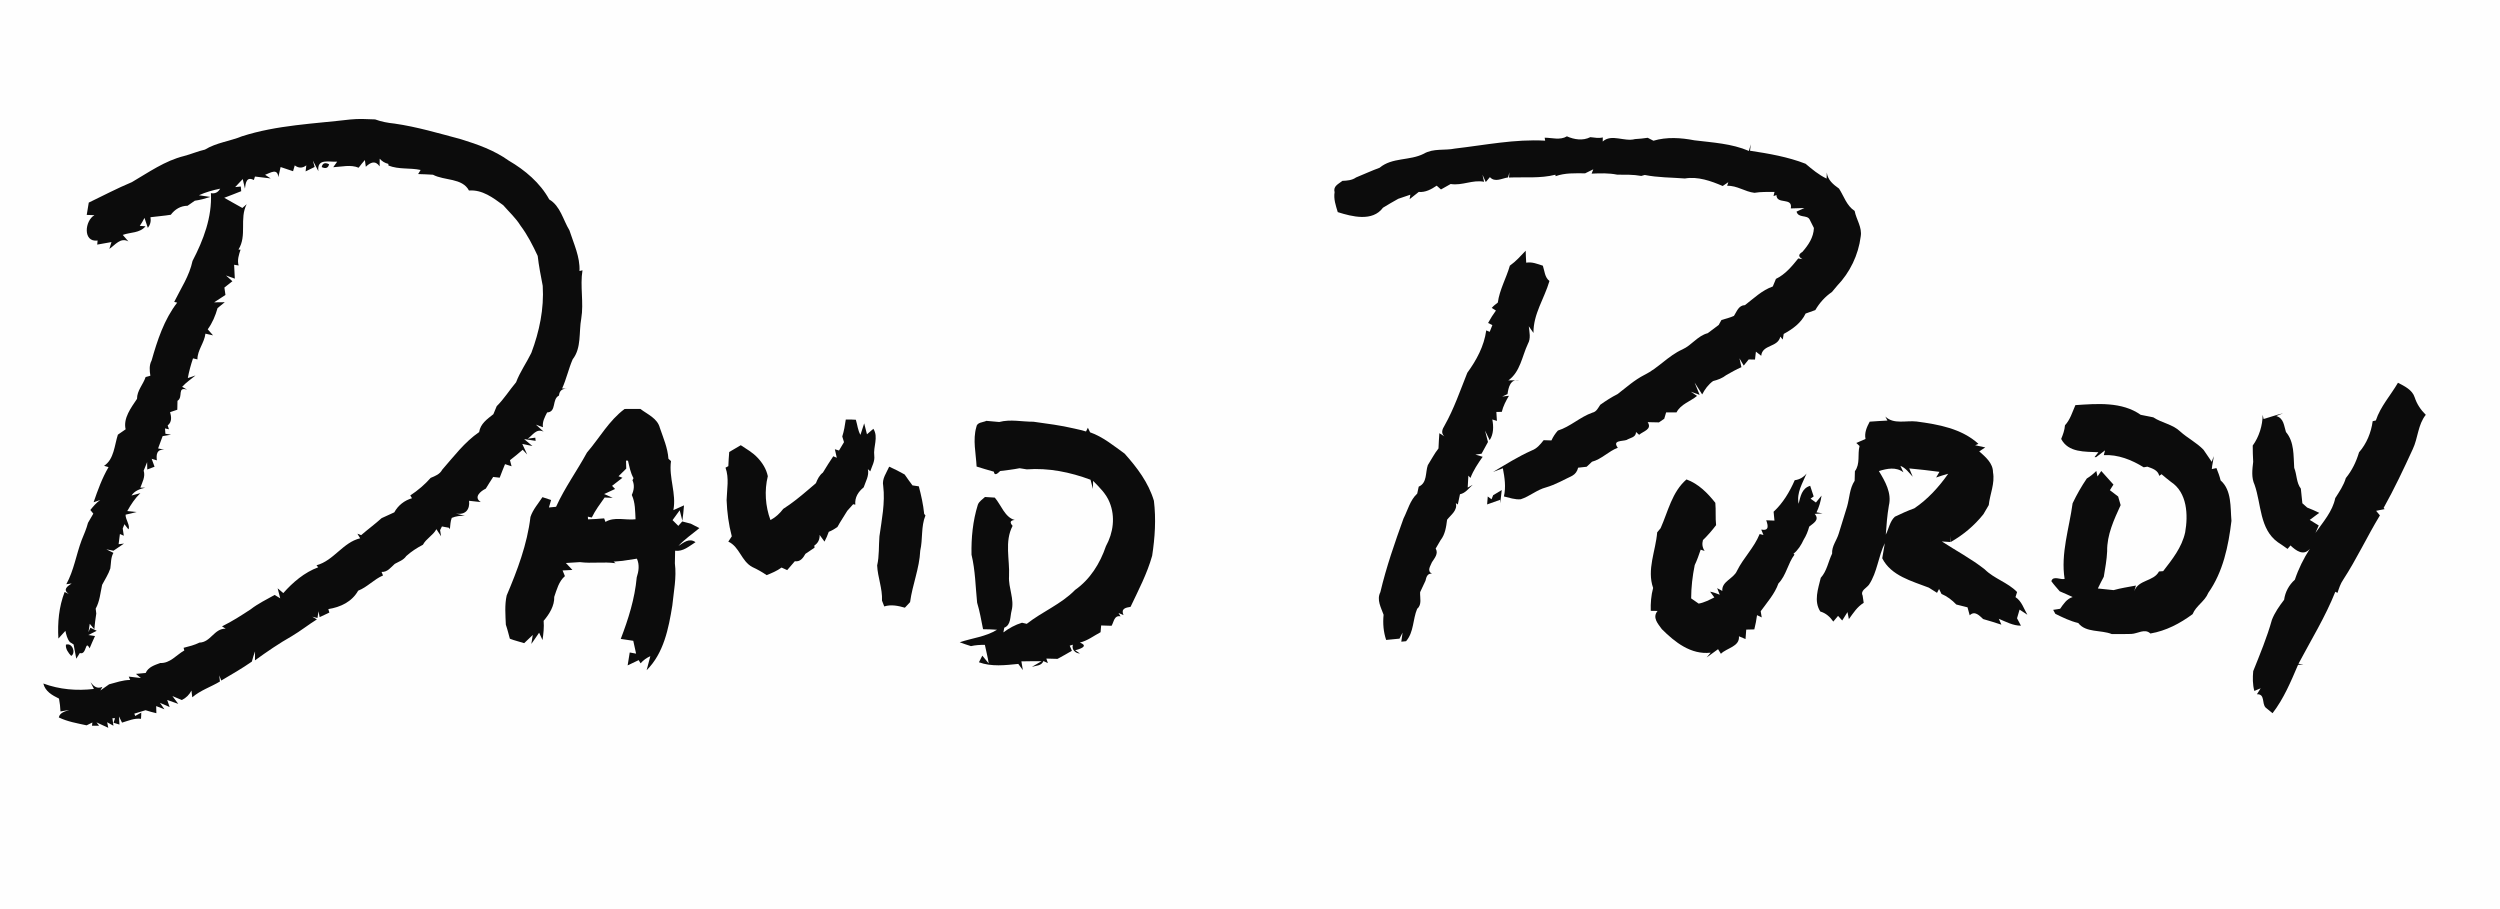
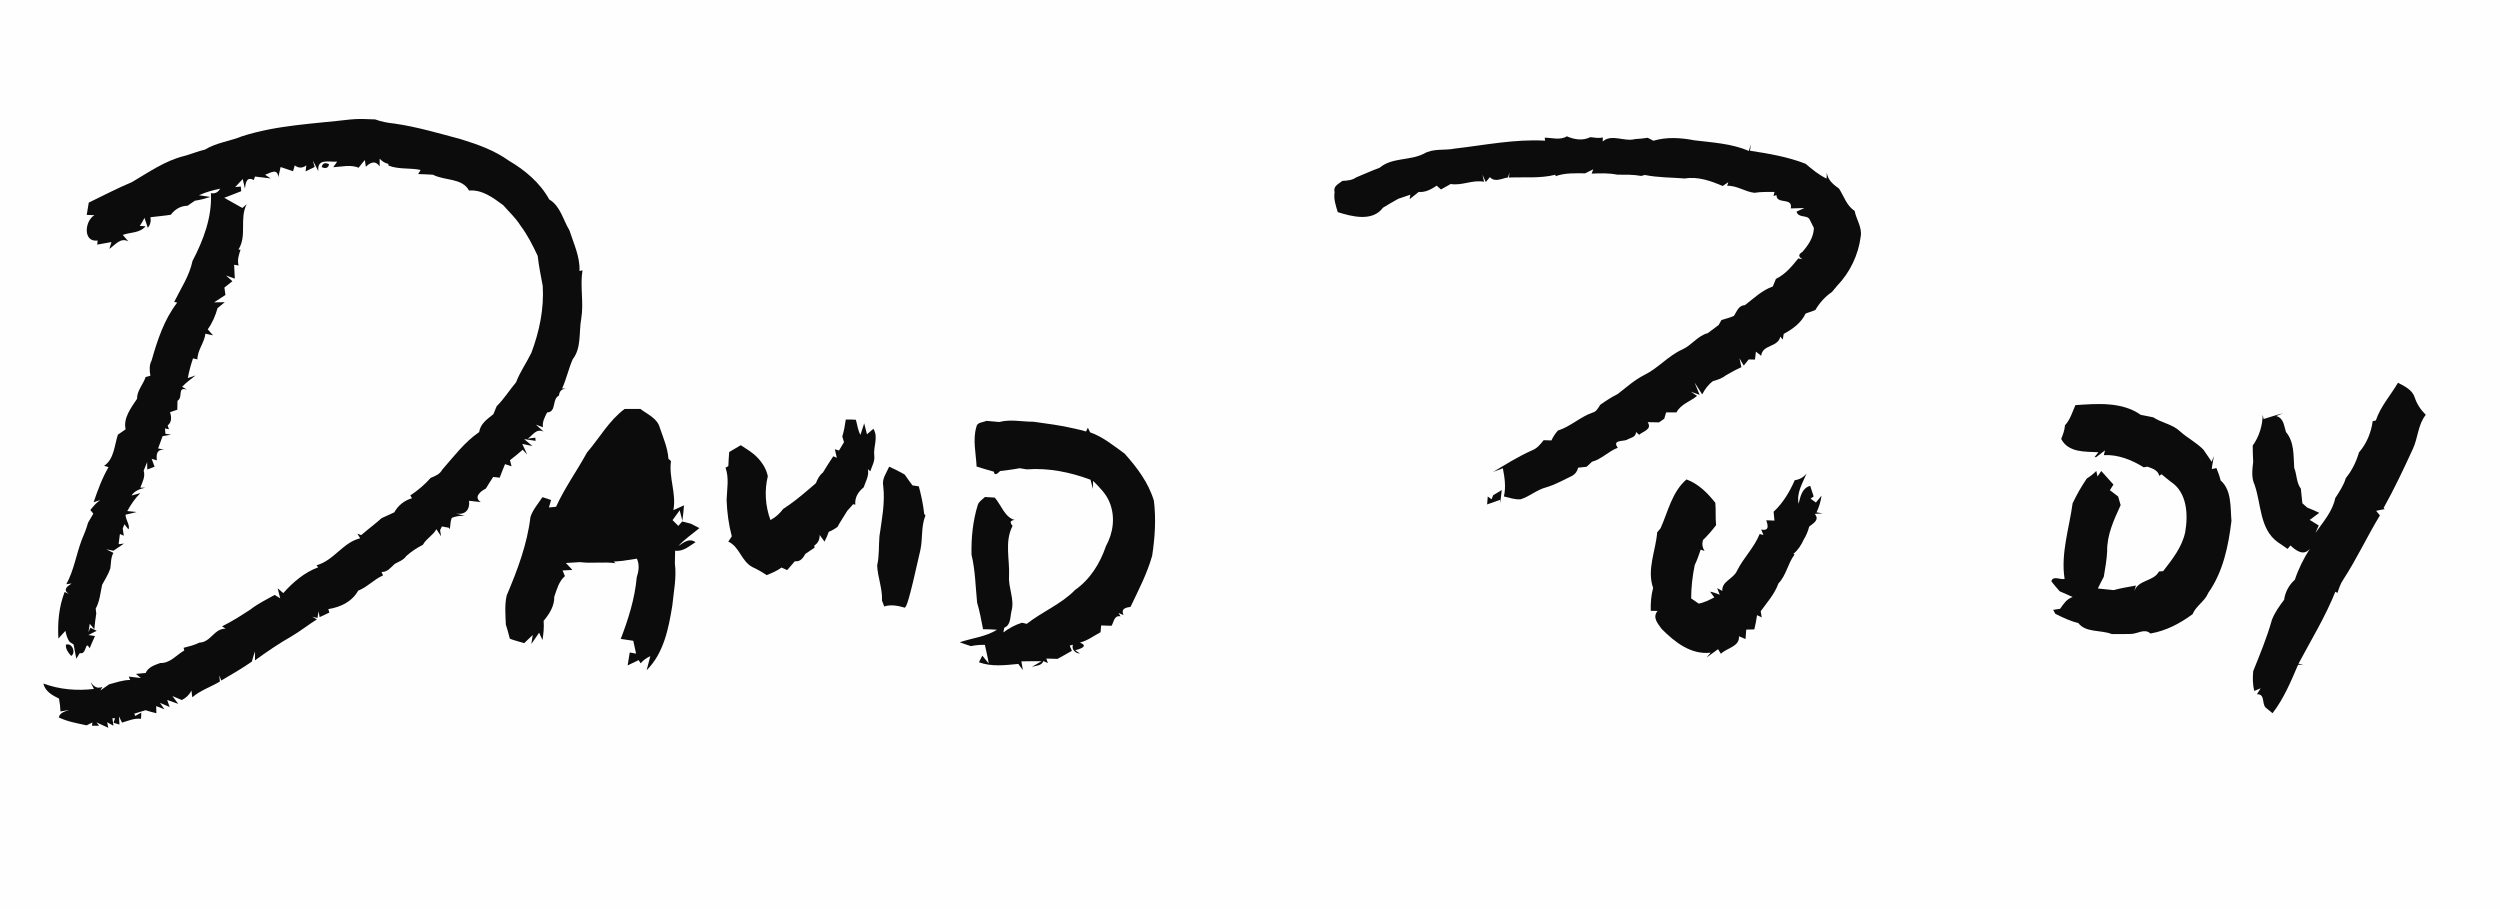
<svg xmlns="http://www.w3.org/2000/svg" viewBox="0 0 825 300" version="1.1">
  <path fill="#fefefe" d=" M 0.00 0.00 L 825.00 0.00 L 825.00 300.00 L 0.00 300.00 L 0.00 0.00 Z" />
  <path fill="#0c0c0c" d=" M 79.83 44.98 C 91.38 41.26 103.62 40.85 115.58 39.43 C 118.31 39.14 121.05 39.30 123.78 39.40 C 125.83 40.16 127.99 40.56 130.17 40.78 C 137.62 41.85 144.87 44.01 152.13 45.95 C 157.65 47.65 163.17 49.62 167.91 53.02 C 173.24 56.13 178.25 60.34 181.25 65.82 C 184.93 67.97 185.81 72.57 187.91 76.00 C 189.31 80.36 191.46 84.80 191.23 89.44 C 191.48 89.38 191.97 89.26 192.22 89.20 C 191.36 94.45 192.70 99.86 191.81 105.16 C 190.98 109.61 191.95 114.79 188.98 118.58 C 187.62 121.71 186.92 125.08 185.50 128.19 C 185.96 128.22 186.87 128.28 187.32 128.31 C 185.58 128.14 184.62 128.88 184.46 130.53 C 182.03 131.75 183.75 135.95 180.55 136.11 C 179.77 137.64 178.91 139.18 179.17 140.98 C 178.59 140.77 177.43 140.35 176.85 140.13 C 177.49 140.71 178.76 141.87 179.40 142.45 C 176.96 141.25 175.76 143.69 174.16 144.76 L 176.64 144.43 C 176.67 144.69 176.73 145.22 176.76 145.48 C 175.81 145.34 173.91 145.04 172.96 144.90 L 175.71 147.19 L 172.35 146.49 C 172.76 147.36 173.56 149.11 173.97 149.98 C 173.60 149.59 172.86 148.81 172.49 148.42 C 171.13 149.62 169.72 150.75 168.29 151.87 C 168.42 152.37 168.68 153.37 168.82 153.87 C 168.28 153.70 167.20 153.35 166.66 153.17 C 166.06 154.65 165.45 156.13 164.90 157.64 C 164.36 157.58 163.29 157.45 162.75 157.39 C 161.93 158.67 161.09 159.94 160.31 161.25 C 158.60 162.07 156.17 164.08 158.66 165.68 C 157.37 165.58 156.08 165.37 154.79 165.26 C 155.11 168.03 153.70 170.06 150.42 169.46 C 151.17 169.66 152.65 170.06 153.40 170.26 C 151.89 170.13 150.45 170.34 149.08 170.90 C 148.61 172.09 148.61 173.37 148.46 174.62 L 148.11 174.15 C 147.54 174.04 146.40 173.83 145.84 173.73 L 145.23 174.94 C 145.32 175.45 145.48 176.46 145.56 176.97 C 145.17 176.39 144.40 175.21 144.01 174.63 C 142.91 176.68 140.66 177.72 139.56 179.77 C 137.59 180.80 135.71 182.01 134.06 183.50 C 133.17 184.84 131.60 185.33 130.27 186.08 C 128.97 187.23 127.88 188.84 125.91 188.74 C 126.03 189.03 126.28 189.61 126.40 189.90 C 123.41 191.16 121.23 193.75 118.19 194.93 C 116.13 198.60 112.36 200.36 108.35 201.00 C 108.44 201.29 108.61 201.86 108.69 202.15 C 107.89 202.53 106.28 203.28 105.48 203.66 C 105.39 203.18 105.21 202.20 105.12 201.72 C 105.03 202.27 104.85 203.38 104.76 203.93 C 104.34 203.83 103.48 203.63 103.06 203.52 L 104.57 204.40 C 101.76 206.15 99.18 208.22 96.33 209.91 C 92.10 212.31 88.08 215.06 84.14 217.92 C 84.15 217.18 84.15 215.68 84.16 214.94 C 83.77 216.05 83.42 217.18 83.11 218.33 C 79.87 220.60 76.42 222.56 73.01 224.58 C 72.85 224.15 72.52 223.30 72.36 222.87 C 72.41 223.38 72.52 224.39 72.57 224.90 C 69.56 226.71 66.14 227.79 63.45 230.11 C 63.38 229.55 63.24 228.43 63.18 227.88 C 62.48 229.26 61.43 230.30 60.01 231.01 C 59.23 230.68 57.67 230.02 56.89 229.70 C 57.38 230.34 58.35 231.64 58.83 232.28 C 57.92 231.96 56.10 231.32 55.18 230.99 L 55.98 233.32 C 54.90 232.88 53.83 232.41 52.77 231.93 L 54.27 234.07 C 53.59 233.80 52.22 233.27 51.54 233.01 C 51.55 233.59 51.58 234.77 51.60 235.36 C 50.39 235.08 49.20 234.75 48.03 234.37 C 46.80 234.76 45.57 235.15 44.33 235.50 L 44.62 236.27 L 46.62 235.15 C 46.60 235.83 46.60 236.52 46.53 237.21 C 44.34 236.93 42.31 237.87 40.27 238.47 C 40.02 237.96 39.51 236.94 39.26 236.42 C 39.30 237.09 39.38 238.43 39.42 239.10 C 38.93 238.95 37.95 238.66 37.47 238.51 L 37.96 237.00 L 37.10 237.00 C 37.18 237.62 37.35 238.87 37.43 239.49 C 36.91 239.20 35.88 238.63 35.36 238.34 C 35.45 238.80 35.64 239.72 35.73 240.18 C 34.42 239.60 33.13 239.00 31.84 238.38 L 32.70 239.48 L 30.35 239.50 L 30.49 238.42 C 29.86 238.75 29.23 239.07 28.58 239.36 C 25.47 238.68 22.29 238.15 19.40 236.75 C 19.81 235.04 21.53 234.80 22.86 234.28 C 22.14 234.41 20.68 234.65 19.96 234.78 C 19.90 233.35 19.73 231.94 19.47 230.54 C 17.22 229.42 14.94 228.20 14.30 225.56 C 19.62 227.54 25.37 228.02 30.99 227.35 C 30.71 226.80 30.16 225.69 29.89 225.13 C 30.86 226.41 31.98 227.47 33.79 226.66 L 33.13 227.86 C 34.09 227.18 35.05 226.50 36.01 225.82 C 38.30 225.22 40.55 224.40 42.95 224.39 L 42.49 223.28 C 43.49 223.40 45.49 223.63 46.49 223.75 L 44.86 222.38 C 45.66 222.30 47.26 222.15 48.07 222.08 C 48.94 220.09 51.03 219.50 52.87 218.79 C 56.15 218.95 58.20 216.11 60.82 214.66 C 60.76 214.44 60.65 214.00 60.59 213.78 C 62.37 213.33 64.16 212.88 65.81 212.06 C 69.54 211.98 70.70 207.34 74.47 207.47 L 73.26 206.69 C 76.58 205.08 79.66 203.09 82.73 201.07 C 85.16 199.18 87.96 197.84 90.63 196.33 L 92.48 197.45 C 92.26 196.62 91.83 194.97 91.62 194.14 C 92.08 194.53 93.02 195.32 93.49 195.72 C 96.64 192.15 100.49 188.87 105.01 187.21 L 104.44 186.54 C 110.13 185.03 113.13 179.00 118.86 177.63 L 117.93 176.12 L 119.17 176.60 C 121.39 174.69 123.75 172.95 125.93 170.99 C 127.33 170.38 128.73 169.74 130.12 169.07 C 131.35 166.79 133.47 165.13 135.96 164.41 C 135.82 164.18 135.53 163.73 135.39 163.50 C 137.87 161.86 140.15 159.94 142.12 157.70 C 143.59 157.09 145.15 156.51 145.94 154.99 C 149.75 150.65 153.30 145.89 158.12 142.59 C 158.52 139.84 160.79 138.28 162.81 136.69 C 163.18 135.80 163.55 134.91 163.92 134.03 C 166.34 131.65 168.12 128.74 170.30 126.16 C 171.60 122.72 173.74 119.74 175.34 116.46 C 177.99 109.42 179.57 101.89 179.10 94.34 C 178.48 91.06 177.81 87.78 177.44 84.45 C 175.82 80.97 174.08 77.54 171.77 74.46 C 170.21 71.93 167.99 69.94 166.06 67.71 C 162.69 65.24 159.19 62.54 154.76 62.87 C 152.55 58.67 146.65 59.66 142.88 57.66 C 141.25 57.57 139.61 57.47 137.98 57.44 L 138.81 56.09 C 135.29 55.32 131.61 55.99 128.20 54.63 L 128.15 54.08 C 127.01 53.81 126.06 53.24 125.30 52.37 C 125.29 53.01 125.28 54.27 125.28 54.90 C 123.85 52.85 122.26 53.55 120.72 55.03 L 120.41 52.81 C 119.69 53.63 118.99 54.47 118.35 55.35 C 115.71 54.23 112.72 55.05 109.97 55.18 C 110.29 54.72 110.95 53.80 111.27 53.35 C 108.63 53.55 104.54 52.11 105.06 56.49 C 104.60 55.61 103.70 53.86 103.25 52.98 C 103.39 53.51 103.69 54.57 103.83 55.10 C 103.09 55.47 101.59 56.19 100.85 56.56 L 101.08 54.57 C 99.83 55.54 98.56 55.55 97.27 54.58 C 97.13 55.06 96.85 56.02 96.71 56.50 C 95.35 56.03 93.97 55.57 92.60 55.12 C 92.41 55.96 92.04 57.62 91.85 58.45 C 91.56 55.41 89.32 57.00 87.48 57.68 C 87.94 57.98 88.86 58.58 89.32 58.88 C 88.03 58.73 85.44 58.41 84.14 58.26 C 84.05 58.55 83.86 59.12 83.77 59.41 C 81.40 58.18 81.05 60.23 80.83 62.24 C 80.65 61.45 80.28 59.88 80.10 59.09 C 79.48 59.76 78.23 61.08 77.61 61.74 C 78.08 61.69 79.01 61.60 79.47 61.55 L 79.60 63.09 C 77.73 63.81 75.88 64.59 74.00 65.27 C 76.00 66.38 77.97 67.54 79.98 68.63 C 80.33 68.32 81.04 67.70 81.40 67.39 C 78.93 72.18 81.61 77.72 78.69 82.35 C 78.86 82.36 79.21 82.39 79.38 82.40 C 78.82 84.09 78.23 85.82 78.75 87.61 L 77.26 87.37 C 77.33 88.89 77.41 90.42 77.49 91.95 C 76.77 91.69 75.31 91.17 74.58 90.91 C 75.11 91.39 76.16 92.33 76.69 92.81 C 75.81 93.50 74.93 94.20 74.05 94.89 C 74.14 95.50 74.31 96.72 74.40 97.33 C 73.47 97.94 71.60 99.16 70.67 99.77 L 74.17 99.73 C 73.38 100.38 72.58 101.03 71.79 101.68 C 71.09 104.17 70.08 106.58 68.55 108.68 C 68.99 109.18 69.87 110.17 70.31 110.67 C 69.68 110.53 68.42 110.25 67.79 110.11 C 67.44 113.13 65.13 115.55 65.15 118.60 C 64.79 118.52 64.05 118.35 63.69 118.26 C 62.98 120.39 62.37 122.55 61.98 124.76 L 64.52 123.90 C 63.03 125.13 61.41 126.21 60.11 127.65 C 60.52 127.89 61.34 128.36 61.74 128.59 C 58.32 127.50 60.58 131.07 58.57 132.27 C 58.55 133.25 58.53 134.23 58.51 135.21 C 57.91 135.41 56.73 135.81 56.13 136.01 C 56.56 137.58 56.79 139.22 55.33 140.40 C 55.43 140.72 55.65 141.35 55.75 141.66 L 54.45 141.38 L 54.58 143.14 C 55.04 143.22 55.97 143.37 56.44 143.45 C 55.75 143.57 54.36 143.80 53.67 143.92 C 53.29 144.94 52.54 146.97 52.17 147.98 C 52.69 148.09 53.72 148.29 54.24 148.39 C 51.78 148.21 51.51 149.89 51.77 151.92 L 50.05 151.41 C 50.29 152.06 50.76 153.37 51.00 154.02 C 50.40 154.24 49.20 154.70 48.60 154.93 L 48.55 152.50 C 48.14 153.43 47.78 154.37 47.41 155.32 C 48.04 157.30 46.97 159.12 46.31 160.93 C 46.71 160.93 47.52 160.93 47.92 160.93 C 46.17 161.35 44.45 161.92 43.40 163.52 C 44.13 163.32 45.59 162.93 46.33 162.73 C 44.55 164.44 43.19 166.50 42.00 168.65 C 42.77 168.73 44.33 168.88 45.11 168.96 C 43.90 169.30 42.67 169.56 41.45 169.84 C 41.32 171.29 43.13 173.65 42.36 174.67 C 42.04 174.24 41.38 173.40 41.06 172.98 L 40.50 174.41 C 40.59 175.00 40.77 176.19 40.86 176.79 L 39.57 176.23 C 39.46 177.07 39.25 178.75 39.14 179.59 C 39.59 179.54 40.48 179.43 40.92 179.38 C 39.75 180.14 38.59 180.93 37.44 181.74 C 36.85 181.63 35.67 181.39 35.08 181.27 C 35.86 181.65 36.65 182.04 37.43 182.44 C 36.51 184.02 36.68 185.87 36.40 187.61 C 35.77 189.52 34.63 191.22 33.70 193.00 C 33.12 195.65 32.92 198.45 31.58 200.85 C 31.64 201.39 31.70 201.93 31.77 202.47 C 31.49 204.19 31.28 205.91 31.13 207.65 C 30.62 207.06 30.11 206.46 29.62 205.85 L 29.19 208.60 C 29.34 208.24 29.66 207.51 29.82 207.15 L 31.92 208.16 C 31.23 208.51 29.85 209.21 29.16 209.56 C 29.71 209.65 30.80 209.81 31.35 209.89 C 30.74 211.23 30.13 212.58 29.57 213.95 C 28.05 210.89 28.67 216.31 26.34 215.50 C 26.04 215.97 25.46 216.90 25.17 217.37 C 24.87 215.80 24.61 214.23 24.29 212.67 C 23.98 212.48 23.37 212.09 23.06 211.89 C 22.18 210.84 21.88 209.49 21.58 208.18 C 21.00 208.82 19.85 210.08 19.27 210.72 C 18.96 205.51 19.44 200.24 21.33 195.35 L 22.67 196.00 C 20.64 194.55 22.19 193.51 23.65 192.54 C 23.21 192.60 22.32 192.73 21.88 192.80 C 24.40 188.21 25.14 183.03 26.96 178.20 C 27.72 176.33 28.54 174.48 29.04 172.53 C 29.61 171.51 30.20 170.50 30.80 169.50 C 30.55 169.20 30.05 168.60 29.81 168.30 C 30.79 167.09 31.79 165.89 33.08 165.00 C 32.54 165.19 31.44 165.56 30.89 165.74 C 32.26 161.77 33.69 157.79 35.82 154.15 C 35.45 154.04 34.71 153.83 34.34 153.72 C 37.65 151.59 37.77 146.90 38.90 143.44 C 39.75 142.84 40.60 142.25 41.46 141.67 C 40.59 138.00 43.28 134.53 45.22 131.61 C 45.19 128.90 47.25 126.88 48.06 124.41 C 48.45 124.30 49.23 124.09 49.62 123.99 C 49.35 122.29 49.18 120.55 50.03 118.97 C 51.92 112.31 54.17 105.41 58.47 99.87 C 58.22 99.81 57.74 99.69 57.49 99.62 C 59.68 95.18 62.50 91.04 63.53 86.12 C 67.14 79.19 70.01 71.68 69.60 63.73 C 70.92 64.00 71.94 63.51 72.66 62.26 C 70.25 62.75 67.88 63.41 65.64 64.43 C 66.58 64.57 68.48 64.85 69.43 64.99 C 67.74 65.53 66.03 65.99 64.28 66.24 C 63.49 66.80 62.70 67.35 61.90 67.90 C 59.62 67.91 57.70 69.07 56.37 70.87 C 54.15 71.23 51.90 71.39 49.66 71.68 C 49.89 72.99 49.60 74.17 48.79 75.21 C 48.51 74.39 47.96 72.73 47.68 71.91 C 47.21 72.81 46.72 73.71 46.13 74.54 L 48.03 74.67 C 46.11 76.99 43.04 76.58 40.51 77.52 C 41.13 78.24 41.75 78.96 42.38 79.68 C 39.79 78.21 37.97 80.89 36.09 82.13 C 36.27 81.57 36.62 80.45 36.79 79.88 C 35.23 80.17 33.66 80.45 32.08 80.72 C 32.12 80.38 32.18 79.71 32.21 79.38 C 27.25 80.02 27.98 72.78 31.17 71.01 C 30.53 70.99 29.26 70.94 28.62 70.92 C 28.83 69.56 29.06 68.21 29.29 66.86 C 34.02 64.57 38.68 62.13 43.53 60.10 C 49.06 56.87 54.44 53.04 60.75 51.48 C 63.07 50.88 65.28 49.90 67.63 49.37 C 71.37 47.08 75.81 46.62 79.83 44.98 Z" />
  <path fill="#0c0c0c" d=" M 509.74 45.44 C 512.17 45.45 514.86 46.35 517.08 44.99 C 519.50 46.07 522.35 46.51 524.81 45.26 C 526.17 45.41 527.55 45.69 528.92 45.35 C 528.92 45.69 528.91 46.36 528.90 46.70 C 531.80 44.06 536.04 46.87 539.54 45.90 C 540.94 45.82 542.35 45.68 543.75 45.47 C 544.37 45.79 544.99 46.12 545.63 46.44 C 549.99 45.14 554.70 45.44 559.13 46.30 C 565.20 47.05 571.44 47.36 577.14 49.81 C 577.29 49.26 577.59 48.16 577.75 47.61 C 577.69 48.14 577.57 49.20 577.51 49.74 C 583.71 50.69 589.96 51.75 595.84 54.04 C 598.00 55.87 600.19 57.70 602.78 58.94 C 602.79 58.44 602.82 57.43 602.84 56.93 C 603.15 59.42 604.97 60.88 606.88 62.24 C 608.51 64.76 609.37 67.87 612.03 69.60 C 612.58 72.47 614.57 75.02 614.03 78.07 C 613.27 84.13 610.49 89.91 606.26 94.30 C 605.67 94.98 605.09 95.67 604.54 96.36 C 602.26 97.91 600.43 99.96 599.05 102.33 C 597.97 102.69 596.91 103.07 595.85 103.47 C 594.40 106.57 591.54 108.61 588.62 110.20 C 588.54 110.66 588.39 111.59 588.31 112.05 C 588.11 111.81 587.70 111.33 587.50 111.09 C 586.71 114.72 581.57 113.61 581.20 117.41 C 580.76 117.07 579.89 116.38 579.45 116.04 C 579.38 116.70 579.22 118.01 579.15 118.66 C 578.63 118.65 577.59 118.63 577.07 118.62 C 576.66 119.13 575.84 120.13 575.43 120.64 C 575.08 120.04 574.37 118.85 574.02 118.25 C 574.18 118.98 574.51 120.43 574.67 121.16 C 572.95 121.93 571.30 122.84 569.67 123.78 C 568.40 124.79 566.87 125.36 565.31 125.75 C 563.74 126.89 562.60 128.45 561.72 130.16 L 559.22 126.24 L 560.88 130.31 C 560.15 130.05 558.68 129.52 557.95 129.26 C 558.47 129.60 559.51 130.30 560.03 130.65 C 557.80 132.50 554.64 133.36 553.25 136.09 C 552.10 136.11 550.96 136.12 549.82 136.10 C 549.67 136.62 549.36 137.67 549.20 138.19 C 548.77 138.49 547.89 139.09 547.45 139.39 C 546.52 139.37 544.67 139.33 543.74 139.31 C 545.29 141.72 542.25 142.30 540.91 143.48 C 540.65 143.25 540.14 142.79 539.88 142.56 C 539.92 144.37 537.91 144.46 536.77 145.19 C 535.25 145.68 532.00 145.25 533.88 147.76 C 530.81 148.90 528.55 151.53 525.36 152.37 C 524.76 152.92 524.17 153.47 523.59 154.03 C 522.88 154.11 521.48 154.26 520.78 154.34 C 520.51 155.53 519.86 156.42 518.83 157.01 C 515.99 158.36 513.25 159.95 510.22 160.83 C 507.18 161.61 504.81 163.81 501.86 164.75 C 499.96 164.95 498.11 164.24 496.29 163.83 C 497.01 160.73 496.54 157.60 495.94 154.53 C 494.86 154.94 493.78 155.35 492.71 155.75 C 496.90 153.24 501.04 150.63 505.52 148.64 C 507.20 148.02 508.34 146.63 509.40 145.26 C 510.05 145.28 511.34 145.32 511.98 145.34 C 512.51 144.15 513.23 143.06 514.10 142.09 C 518.23 140.79 521.42 137.60 525.50 136.17 C 526.83 135.89 527.38 134.63 528.07 133.59 C 529.89 132.29 531.77 131.07 533.78 130.06 C 536.65 127.85 539.37 125.40 542.62 123.74 C 547.20 121.50 550.54 117.39 555.21 115.30 C 558.28 113.93 560.20 110.82 563.55 109.95 C 564.74 109.03 565.94 108.12 567.17 107.24 C 567.40 106.83 567.85 106.01 568.08 105.60 C 569.46 105.19 570.87 104.84 572.20 104.25 C 573.17 102.77 573.72 100.76 575.84 100.69 C 578.75 98.46 581.50 95.76 585.02 94.54 C 585.36 93.70 585.71 92.86 586.06 92.03 C 589.13 90.56 591.34 87.87 593.43 85.28 C 593.78 85.34 594.47 85.46 594.81 85.52 C 593.40 84.74 593.40 83.95 594.79 83.13 C 596.77 80.85 598.47 78.37 598.59 75.24 C 598.24 74.54 597.54 73.14 597.18 72.44 C 596.37 70.79 593.44 72.07 592.86 69.83 C 593.71 69.42 594.58 69.03 595.45 68.64 C 593.94 68.66 592.47 68.77 590.97 68.78 C 591.69 64.93 586.27 67.65 586.23 64.37 L 585.26 64.70 L 585.59 63.33 C 583.38 63.36 581.15 63.26 578.97 63.63 C 575.83 63.29 573.19 61.17 569.96 61.32 C 570.06 61.02 570.25 60.42 570.34 60.12 C 569.88 60.43 568.95 61.06 568.49 61.38 C 564.62 59.71 560.25 58.17 556.02 58.90 C 551.60 58.55 547.13 58.62 542.77 57.74 C 542.48 57.82 541.91 57.98 541.62 58.06 C 539.00 57.57 536.34 57.66 533.69 57.64 C 530.90 57.08 528.05 57.17 525.23 57.30 L 525.79 55.87 C 525.12 56.20 523.77 56.87 523.09 57.20 C 519.82 57.18 516.47 57.01 513.35 58.14 C 513.33 58.02 513.31 57.78 513.29 57.66 C 508.26 58.94 503.08 58.37 497.96 58.59 L 498.12 56.87 C 498.00 57.29 497.77 58.13 497.65 58.55 C 495.65 58.84 493.34 60.31 491.67 58.45 C 491.33 58.86 490.65 59.66 490.31 60.07 C 490.03 59.46 489.49 58.26 489.22 57.66 C 489.35 58.24 489.61 59.41 489.74 59.99 C 486.00 59.23 482.48 61.35 478.72 60.72 C 477.64 61.31 476.58 61.92 475.52 62.52 C 475.16 62.21 474.46 61.58 474.11 61.27 C 472.33 62.47 470.40 63.54 468.18 63.34 C 467.16 64.12 466.17 64.91 465.18 65.72 L 465.41 64.25 C 464.08 64.71 462.75 65.16 461.43 65.60 C 459.74 66.57 458.03 67.50 456.39 68.54 C 452.93 73.23 446.19 71.50 441.46 70.00 C 440.81 67.86 440.04 65.66 440.42 63.38 C 439.87 61.41 441.76 60.68 443.01 59.68 C 444.57 59.62 446.18 59.50 447.50 58.56 C 450.09 57.51 452.63 56.32 455.27 55.36 C 459.41 51.88 465.19 53.10 469.85 50.73 C 473.01 48.87 476.74 49.74 480.18 49.02 C 490.07 47.88 499.89 45.85 509.90 46.42 C 509.86 46.17 509.78 45.69 509.74 45.44 Z" />
  <path fill="#0c0c0c" d=" M 106.17 55.14 C 106.42 53.84 107.23 53.53 108.60 54.20 C 108.31 55.45 107.50 55.76 106.17 55.14 Z" />
  <path fill="#0c0c0c" d=" M 51.04 72.35 C 51.37 72.70 51.37 72.70 51.04 72.35 Z" />
-   <path fill="#0c0c0c" d=" M 498.25 87.67 C 500.22 86.28 501.83 84.47 503.48 82.73 C 503.52 84.05 503.55 85.37 503.65 86.69 C 505.56 86.34 507.35 87.10 509.14 87.68 C 509.72 89.41 509.74 91.51 511.32 92.73 C 509.65 98.50 505.95 103.64 506.05 109.87 L 504.50 107.67 C 504.70 109.59 505.23 111.65 504.22 113.44 C 502.26 117.57 501.72 122.69 497.75 125.53 C 498.64 125.52 500.40 125.49 501.28 125.48 C 498.39 125.02 497.78 127.89 497.48 130.05 C 497.04 130.25 496.16 130.66 495.72 130.86 L 497.95 130.61 C 496.95 132.28 496.05 134.01 495.59 135.91 C 495.14 135.92 494.24 135.94 493.80 135.95 C 493.84 136.69 493.94 138.16 493.98 138.90 L 492.46 138.42 C 492.90 140.71 492.93 143.20 491.59 145.26 C 491.21 144.46 490.44 142.88 490.06 142.09 C 490.37 143.35 490.70 144.60 491.03 145.86 C 490.35 147.16 489.62 148.44 488.91 149.73 C 488.40 149.80 487.39 149.95 486.88 150.02 C 487.48 150.20 488.68 150.56 489.28 150.74 C 487.73 152.93 486.22 155.19 485.25 157.72 L 484.56 156.96 C 484.50 157.95 484.39 159.92 484.34 160.91 L 485.99 159.98 C 484.67 161.14 483.62 162.74 481.79 163.10 C 481.53 164.22 481.30 165.35 481.08 166.49 L 480.42 166.03 C 481.07 168.40 478.80 169.90 477.54 171.51 C 477.24 173.86 476.92 176.32 475.40 178.24 C 474.86 179.17 474.31 180.10 473.77 181.03 C 474.78 182.69 473.39 184.19 472.53 185.55 C 472.02 186.87 470.80 188.36 472.54 189.32 C 471.05 189.15 470.69 190.41 470.41 191.64 C 469.80 192.89 469.25 194.16 468.64 195.41 C 468.54 197.26 469.32 199.52 467.67 200.89 C 466.18 204.40 466.62 208.57 464.00 211.60 L 462.43 211.76 C 462.53 211.01 462.75 209.51 462.85 208.76 C 462.60 209.26 462.09 210.25 461.84 210.75 C 460.37 210.88 458.89 211.05 457.43 211.18 C 456.53 208.51 456.30 205.67 456.59 202.88 C 455.75 200.50 454.22 197.94 455.52 195.41 C 457.47 187.14 460.28 179.09 463.16 171.10 C 464.57 168.32 465.31 165.07 467.68 162.89 C 467.81 162.31 468.06 161.17 468.18 160.59 C 471.03 159.35 470.33 155.94 471.18 153.50 C 472.36 151.66 473.33 149.70 474.70 147.98 C 474.78 146.30 474.86 144.63 474.99 142.96 C 475.40 143.22 476.22 143.74 476.63 143.99 C 475.42 142.90 475.97 141.61 476.71 140.42 C 479.82 134.90 481.87 128.87 484.21 123.02 C 487.24 118.85 489.76 114.22 490.46 109.03 C 490.75 109.15 491.31 109.39 491.60 109.51 L 492.48 107.29 C 492.13 107.11 491.42 106.76 491.07 106.58 C 491.83 105.16 492.70 103.79 493.66 102.48 C 493.31 102.27 492.62 101.84 492.27 101.62 C 492.85 100.94 493.56 100.38 494.28 99.85 C 494.86 95.57 497.08 91.78 498.25 87.67 Z" />
  <path fill="#0c0c0c" d=" M 791.33 126.31 C 793.48 127.43 796.06 128.64 796.85 131.14 C 797.57 133.35 798.85 135.27 800.51 136.89 C 797.88 140.16 797.96 144.55 796.21 148.22 C 793.20 154.79 790.11 161.32 786.59 167.63 L 786.95 168.00 C 786.24 168.14 784.83 168.43 784.12 168.57 C 784.53 169.06 784.95 169.57 785.37 170.08 C 781.15 177.04 777.72 184.45 773.27 191.28 C 772.36 192.60 771.86 194.14 771.37 195.65 L 770.66 195.28 C 767.36 203.56 762.67 211.17 758.50 219.03 L 760.11 219.35 C 759.67 219.36 758.80 219.37 758.36 219.38 C 755.98 224.93 753.66 230.54 749.94 235.36 C 749.37 234.89 748.23 233.96 747.66 233.50 C 746.33 232.16 747.56 228.96 744.78 229.11 C 745.09 228.62 745.72 227.63 746.03 227.13 C 745.50 227.35 744.46 227.79 743.93 228.01 C 743.35 225.87 743.37 223.67 743.56 221.48 C 745.79 215.90 748.12 210.33 749.74 204.52 C 750.69 202.11 752.19 199.98 753.76 197.93 C 754.11 195.35 755.36 193.04 757.30 191.31 C 758.50 187.71 760.20 184.28 762.26 181.09 C 760.17 183.60 757.68 181.72 755.86 180.00 C 755.62 180.29 755.13 180.86 754.89 181.14 C 753.83 180.38 752.77 179.64 751.69 178.94 C 745.64 174.59 746.25 166.40 744.03 160.02 C 742.89 157.59 743.26 154.96 743.55 152.39 C 743.43 150.61 743.42 148.82 743.40 147.03 C 745.47 144.21 746.66 140.40 746.68 136.90 C 746.76 137.24 746.91 137.94 746.99 138.28 C 749.13 137.68 751.22 136.87 753.41 136.39 L 751.15 137.29 C 753.72 138.02 753.70 140.59 754.37 142.57 C 757.18 145.90 756.81 150.34 757.09 154.40 C 758.00 156.63 757.76 159.26 759.28 161.25 C 759.43 162.86 759.62 164.47 759.78 166.08 C 760.18 166.43 760.97 167.14 761.36 167.49 C 762.70 168.02 764.05 168.59 765.35 169.24 C 764.30 170.02 763.26 170.80 762.21 171.57 C 763.19 172.18 764.18 172.79 765.19 173.41 C 764.92 174.02 764.37 175.24 764.10 175.85 C 766.62 172.28 769.76 168.73 770.63 164.38 C 771.97 162.28 773.42 160.18 774.13 157.75 C 776.17 155.27 777.57 152.34 778.48 149.27 C 780.98 146.41 782.48 142.75 782.98 139.00 L 784.03 138.75 C 785.53 134.16 788.92 130.45 791.33 126.31 Z" />
  <path fill="#0c0c0c" d=" M 684.88 133.69 C 692.06 133.21 700.22 132.51 706.43 136.89 C 707.81 137.18 709.19 137.46 710.59 137.72 C 713.40 139.59 716.99 140.00 719.48 142.40 C 721.90 144.59 724.90 146.06 727.17 148.44 C 727.85 149.43 729.20 151.41 729.87 152.40 L 730.53 150.53 C 730.42 151.97 729.99 153.36 729.90 154.80 C 730.28 154.71 731.04 154.54 731.42 154.46 C 731.95 155.79 732.48 157.13 732.80 158.53 C 736.51 161.79 735.99 167.40 736.38 171.89 C 735.39 180.16 733.63 188.71 728.73 195.65 C 727.61 198.45 724.68 199.90 723.56 202.67 C 719.40 205.75 714.79 208.18 709.63 209.06 C 707.81 207.29 705.41 209.13 703.34 209.20 C 701.19 209.29 699.04 209.23 696.91 209.25 C 693.34 207.79 688.36 208.88 685.83 205.60 C 683.16 204.97 680.70 203.77 678.26 202.56 C 678.08 202.23 677.73 201.58 677.55 201.25 C 678.13 201.16 679.27 200.99 679.84 200.90 C 680.94 199.33 682.01 197.63 683.97 197.02 C 682.55 196.38 681.13 195.72 679.71 195.13 C 678.77 194.03 677.79 192.97 676.95 191.80 C 677.48 189.85 679.98 191.40 681.32 191.05 C 680.00 182.64 682.84 174.40 683.96 166.09 C 685.31 163.26 686.87 160.50 688.64 157.91 C 689.78 157.21 690.83 156.38 691.78 155.42 C 691.88 155.87 692.08 156.78 692.18 157.23 C 692.49 156.78 693.11 155.88 693.42 155.43 C 694.75 156.93 696.09 158.42 697.44 159.91 C 697.04 160.52 696.64 161.14 696.26 161.76 C 697.16 162.46 698.07 163.16 698.99 163.85 C 699.25 164.80 699.52 165.74 699.81 166.69 C 697.62 171.49 695.26 176.52 695.36 181.92 C 695.24 184.75 694.70 187.53 694.25 190.33 C 693.56 191.60 692.92 192.90 692.29 194.20 C 694.02 194.35 695.75 194.55 697.49 194.74 C 699.90 194.06 702.39 193.70 704.86 193.23 C 704.72 193.70 704.44 194.62 704.30 195.09 C 705.70 191.21 710.67 191.96 712.47 188.58 C 712.81 188.56 713.50 188.50 713.84 188.48 C 716.87 184.57 720.00 180.66 721.10 175.70 C 722.12 169.93 721.81 162.55 716.39 159.00 C 715.34 158.18 714.31 157.35 713.31 156.49 L 712.56 157.03 C 712.09 155.09 710.26 154.60 708.64 154.00 C 708.33 154.05 707.72 154.15 707.42 154.21 C 703.53 151.78 698.90 149.92 694.25 150.20 L 694.66 148.62 C 693.92 149.19 692.44 150.31 691.70 150.87 L 691.20 150.84 L 692.47 149.24 C 688.08 149.01 682.57 149.43 680.19 144.85 C 680.79 143.40 681.33 141.92 681.44 140.35 C 683.18 138.48 683.87 135.98 684.88 133.69 Z" />
  <path fill="#0c0c0c" d=" M 206.12 134.96 C 207.85 134.96 209.59 134.96 211.33 134.95 C 213.70 136.76 216.95 138.03 217.76 141.21 C 218.89 144.52 220.35 147.85 220.58 151.38 C 220.79 151.57 221.22 151.97 221.43 152.17 C 220.65 157.63 223.28 162.92 222.21 168.35 C 223.09 167.96 224.84 167.17 225.72 166.77 C 225.57 168.46 225.44 170.16 225.18 171.84 C 224.96 170.98 224.52 169.26 224.30 168.40 C 223.51 169.48 222.73 170.55 221.94 171.64 C 222.42 172.11 223.37 173.07 223.85 173.54 C 224.17 173.18 224.81 172.44 225.14 172.08 C 226.07 172.33 227.00 172.57 227.95 172.81 C 228.66 173.17 230.08 173.90 230.80 174.27 C 228.48 176.22 225.93 177.91 223.88 180.16 C 225.65 179.02 227.45 177.43 229.52 178.92 C 227.43 180.22 225.45 182.09 222.79 181.74 C 222.76 183.13 222.74 184.52 222.71 185.92 C 223.31 190.59 222.32 195.22 221.86 199.85 C 220.64 207.40 219.04 215.57 213.39 221.17 C 213.70 220.01 214.31 217.70 214.61 216.54 C 213.36 217.09 212.29 217.87 211.40 218.89 C 211.24 218.63 210.92 218.10 210.76 217.84 C 209.55 218.43 208.33 219.00 207.12 219.58 C 207.35 218.16 207.60 216.74 207.81 215.32 C 208.33 215.42 209.38 215.61 209.91 215.70 C 209.60 214.28 209.29 212.87 208.98 211.46 C 207.60 211.26 206.22 211.04 204.85 210.84 C 207.36 204.29 209.49 197.55 210.12 190.53 C 210.79 188.51 211.08 186.36 210.18 184.36 C 208.60 184.60 207.02 184.84 205.44 185.08 C 204.70 185.15 203.23 185.28 202.49 185.34 L 203.14 185.87 C 199.23 185.30 195.28 186.02 191.38 185.50 C 190.22 185.57 187.90 185.72 186.74 185.79 C 187.28 186.36 188.36 187.51 188.90 188.08 C 188.08 188.12 186.46 188.20 185.65 188.25 C 185.84 188.71 186.23 189.65 186.42 190.12 C 184.38 191.89 183.76 194.52 182.90 196.96 C 183.01 199.91 181.25 202.71 179.40 204.87 C 179.58 206.99 179.34 209.12 179.03 211.22 C 178.75 210.62 178.19 209.40 177.91 208.79 C 177.05 210.02 176.23 211.29 175.34 212.50 L 175.81 209.54 C 174.86 210.44 173.92 211.34 172.98 212.24 C 171.41 211.73 169.78 211.39 168.25 210.77 C 167.81 209.23 167.46 207.66 166.93 206.15 C 166.80 202.94 166.50 199.68 167.20 196.51 C 170.73 188.20 173.98 179.62 175.05 170.60 C 175.85 168.16 177.62 166.19 179.01 164.06 C 179.72 164.30 181.15 164.77 181.86 165.00 C 181.68 165.62 181.32 166.86 181.14 167.47 C 181.73 167.42 182.91 167.30 183.50 167.24 C 186.35 160.96 190.42 155.36 193.70 149.34 C 197.84 144.54 200.95 138.80 206.12 134.96 Z" />
-   <path fill="#0c0c0c" d=" M 622.85 138.79 C 622.68 138.45 622.33 137.79 622.16 137.46 C 624.92 140.15 629.07 138.68 632.49 139.10 C 639.68 140.05 647.35 141.43 652.88 146.47 L 651.80 146.93 C 652.64 147.11 654.31 147.47 655.14 147.65 C 654.47 148.08 653.81 148.51 653.15 148.95 C 655.20 150.78 657.68 152.82 657.69 155.84 C 658.37 159.55 656.67 163.05 656.29 166.68 C 655.67 167.68 655.08 168.68 654.52 169.70 C 651.52 173.46 647.88 176.51 643.70 178.89 L 643.65 176.87 C 643.64 177.37 643.60 178.37 643.59 178.87 C 642.89 178.82 641.50 178.73 640.81 178.68 C 645.51 181.75 650.52 184.38 654.94 187.87 C 658.08 191.00 662.53 192.17 665.64 195.37 C 665.51 195.79 665.25 196.63 665.11 197.05 C 667.17 198.38 667.85 200.86 669.03 202.87 C 668.39 202.44 667.10 201.60 666.46 201.17 C 666.25 201.89 665.83 203.31 665.62 204.03 C 665.94 204.64 666.59 205.87 666.91 206.48 C 664.29 206.48 661.96 205.18 659.61 204.20 C 659.83 204.69 660.25 205.66 660.46 206.14 C 658.45 205.49 656.46 204.85 654.44 204.29 C 653.27 203.24 651.72 201.37 650.00 203.05 C 649.77 202.16 649.53 201.29 649.28 200.42 C 648.04 200.12 646.80 199.81 645.58 199.49 C 644.18 198.02 642.56 196.78 640.69 195.99 C 640.49 195.58 640.09 194.77 639.89 194.36 C 639.72 194.68 639.39 195.32 639.22 195.64 C 638.32 195.05 637.41 194.47 636.50 193.92 C 630.91 191.75 624.06 190.03 621.14 184.23 C 621.44 182.58 621.72 180.92 621.99 179.26 C 619.81 183.65 619.52 188.82 616.77 192.94 C 615.97 194.07 613.84 194.88 614.67 196.55 C 614.77 197.35 614.89 198.14 615.02 198.94 C 612.88 200.22 611.56 202.35 610.13 204.31 C 610.02 203.73 609.79 202.57 609.67 201.99 C 609.09 202.91 608.51 203.83 607.93 204.76 L 606.56 203.24 C 606.16 203.71 605.38 204.65 604.99 205.12 C 603.92 203.57 602.53 202.33 600.70 201.80 C 598.48 198.37 599.99 194.29 600.85 190.68 C 602.91 188.41 603.30 185.36 604.60 182.69 C 604.43 180.22 606.16 178.29 606.80 176.03 C 607.72 173.10 608.63 170.17 609.52 167.22 C 610.36 164.36 610.33 161.22 612.03 158.66 C 612.05 157.60 612.09 156.54 612.12 155.49 C 613.95 153.04 612.93 149.94 613.65 147.18 C 613.39 146.93 612.85 146.43 612.58 146.18 C 613.59 145.74 614.60 145.30 615.62 144.86 C 615.20 142.79 616.05 140.93 617.00 139.15 C 618.95 139.02 620.89 138.87 622.85 138.79 Z" />
  <path fill="#0c0c0c" d=" M 279.11 138.44 C 280.22 138.44 281.32 138.41 282.43 138.52 C 282.94 140.18 283.07 141.96 283.94 143.51 C 284.37 142.24 284.78 140.98 285.18 139.71 C 285.41 140.61 285.87 142.42 286.10 143.32 C 286.63 142.86 287.68 141.95 288.21 141.50 C 289.97 144.28 288.12 147.41 288.51 150.42 C 288.74 152.25 287.73 153.86 287.19 155.54 L 286.40 154.81 C 286.88 156.97 285.66 158.87 285.02 160.82 C 283.22 162.29 282.03 164.12 282.25 166.55 C 282.07 166.51 281.72 166.43 281.54 166.39 C 281.06 166.94 280.09 168.03 279.60 168.57 C 278.54 170.37 277.33 172.08 276.34 173.92 C 275.45 174.54 274.51 175.11 273.49 175.50 C 273.11 176.62 272.64 177.69 272.08 178.73 C 271.68 178.18 270.88 177.08 270.48 176.53 C 270.54 178.05 269.95 179.22 268.72 180.04 C 268.74 180.22 268.78 180.56 268.80 180.73 C 267.78 181.39 266.78 182.07 265.80 182.76 C 265.02 184.15 264.09 185.46 262.29 185.21 C 261.44 186.18 260.60 187.15 259.77 188.14 C 259.15 187.85 258.53 187.57 257.91 187.29 C 256.42 188.40 254.70 189.10 253.00 189.80 C 251.51 188.78 249.94 187.89 248.31 187.14 C 244.62 185.22 244.10 180.46 240.34 178.73 C 240.70 178.13 241.08 177.55 241.49 176.99 C 240.46 173.09 239.93 169.06 239.78 165.04 C 239.88 161.46 240.67 157.80 239.42 154.33 C 239.65 154.20 240.11 153.95 240.35 153.83 C 240.40 152.26 240.53 150.71 240.64 149.16 C 241.92 148.43 243.20 147.69 244.46 146.92 C 246.37 148.19 248.41 149.33 249.99 151.04 C 251.63 152.76 252.88 154.78 253.38 157.14 C 252.21 161.87 252.56 167.05 254.25 171.62 C 255.94 170.74 257.33 169.43 258.48 167.92 C 261.39 166.07 264.07 163.88 266.70 161.63 C 267.55 160.92 268.41 160.19 269.25 159.45 C 269.77 158.13 270.39 156.83 271.56 155.95 C 272.63 154.12 273.81 152.34 274.98 150.57 L 276.14 151.06 C 275.98 150.35 275.66 148.95 275.50 148.25 C 275.84 148.36 276.53 148.57 276.87 148.67 C 277.41 147.75 277.96 146.83 278.52 145.91 C 278.33 145.29 278.14 144.66 277.95 144.04 C 278.53 142.21 278.84 140.32 279.11 138.44 Z" />
  <path fill="#0c0c0c" d=" M 322.19 140.93 C 322.38 139.29 324.37 139.44 325.51 138.88 C 326.91 139.01 328.32 139.14 329.74 139.26 C 333.46 138.27 337.27 139.20 341.04 139.17 C 345.53 139.80 350.05 140.36 354.48 141.41 C 355.79 141.69 357.09 142.01 358.39 142.39 C 358.55 142.08 358.85 141.46 359.00 141.15 C 359.18 141.53 359.54 142.29 359.73 142.66 C 363.98 144.16 367.50 147.09 371.12 149.69 C 375.22 154.27 379.01 159.27 380.79 165.26 C 381.53 171.30 381.13 177.41 380.21 183.40 C 378.55 189.32 375.70 194.73 373.08 200.26 C 371.50 200.52 369.81 200.82 370.76 202.99 L 369.10 202.29 L 369.79 203.39 C 367.62 202.96 367.60 205.28 366.81 206.51 C 365.95 206.48 364.24 206.43 363.38 206.40 C 363.33 206.96 363.24 208.07 363.19 208.63 C 360.94 209.82 358.87 211.45 356.36 212.05 C 358.53 212.90 358.01 213.75 354.80 214.60 L 356.38 215.65 C 354.93 215.63 353.56 214.41 354.04 212.75 L 353.01 213.07 C 353.19 213.49 353.55 214.33 353.72 214.76 C 352.15 215.66 350.59 216.59 348.98 217.43 C 347.75 217.38 346.52 217.35 345.29 217.33 L 345.80 218.82 C 345.43 218.66 344.69 218.32 344.33 218.15 C 343.67 219.79 341.86 219.62 340.51 220.07 C 341.32 219.60 342.93 218.66 343.73 218.19 C 341.50 218.15 339.28 218.24 337.06 218.25 C 337.18 218.97 337.42 220.41 337.54 221.13 C 337.17 220.62 336.42 219.60 336.04 219.09 C 331.72 219.52 327.23 220.08 323.05 218.55 C 323.42 217.82 323.78 217.09 324.16 216.37 C 324.69 217.01 325.75 218.30 326.28 218.94 C 325.98 216.87 325.41 214.85 325.01 212.81 C 323.46 212.79 321.92 212.87 320.42 213.22 C 319.17 212.82 317.93 212.42 316.71 211.95 C 320.79 210.55 325.32 210.14 329.02 207.81 C 327.48 207.71 325.95 207.65 324.41 207.64 C 323.81 204.71 323.33 201.75 322.45 198.88 C 321.91 193.60 321.86 188.24 320.60 183.06 C 320.49 177.49 321.02 171.94 322.68 166.59 C 323.08 165.44 324.21 164.82 325.04 164.01 C 326.12 164.10 327.20 164.16 328.28 164.21 C 330.38 166.64 331.60 170.74 334.86 171.59 C 333.34 171.72 333.15 172.42 334.16 173.53 C 331.43 178.74 333.26 184.62 332.98 190.18 C 332.74 194.00 334.82 197.72 333.83 201.51 C 333.30 203.48 333.68 206.23 331.41 207.14 C 331.33 207.53 331.19 208.30 331.11 208.69 C 332.99 207.31 335.02 206.17 337.26 205.50 C 337.65 205.59 338.43 205.77 338.83 205.87 C 343.95 201.83 350.20 199.39 354.80 194.66 C 359.74 191.19 363.04 185.89 364.95 180.25 C 367.39 175.83 368.11 170.49 366.15 165.75 C 365.03 162.92 362.79 160.80 360.72 158.68 C 360.71 159.35 360.68 160.67 360.67 161.34 C 360.47 160.58 360.07 159.07 359.87 158.31 C 353.16 155.81 346.02 154.35 338.83 154.89 C 338.24 154.79 337.06 154.61 336.47 154.51 C 334.34 154.93 332.19 155.18 330.05 155.44 C 329.39 156.07 328.19 157.31 327.97 155.65 C 326.05 155.16 324.18 154.52 322.28 153.96 C 322.07 149.65 320.96 145.17 322.19 140.93 Z" />
-   <path fill="#fefefe" d=" M 206.59 151.99 C 206.75 152.00 207.08 152.02 207.24 152.03 C 207.71 153.99 208.04 156.01 209.06 157.79 C 208.97 157.96 208.80 158.30 208.71 158.47 C 209.46 160.11 209.21 161.76 208.49 163.34 C 209.67 165.85 209.58 168.66 209.73 171.36 C 206.46 171.75 202.78 170.42 199.80 172.23 C 199.69 171.94 199.48 171.36 199.37 171.06 C 197.60 171.24 195.82 171.31 194.05 171.39 L 193.99 170.50 C 194.32 170.57 194.97 170.71 195.29 170.78 C 196.43 168.42 198.01 166.31 199.52 164.18 C 200.19 164.21 201.53 164.27 202.20 164.29 C 201.49 163.98 200.08 163.35 199.37 163.03 C 200.27 162.62 202.08 161.78 202.98 161.36 L 201.98 160.33 C 203.13 159.45 204.26 158.55 205.41 157.67 C 205.09 157.55 204.43 157.29 204.11 157.16 C 204.75 156.53 206.02 155.27 206.66 154.64 C 206.64 153.98 206.61 152.66 206.59 151.99 Z" />
  <path fill="#fefefe" d=" M 619.37 154.39 C 619.89 155.13 619.89 155.13 619.37 154.39 Z" />
-   <path fill="#0c0c0c" d=" M 291.46 160.35 C 290.98 158.00 292.55 156.04 293.43 154.00 C 295.16 154.78 296.87 155.63 298.53 156.58 C 299.36 157.80 300.23 158.99 301.12 160.18 C 301.64 160.26 302.68 160.41 303.21 160.49 C 304.00 163.48 304.67 166.51 304.98 169.60 C 305.09 169.72 305.30 169.98 305.40 170.10 C 303.88 173.78 304.57 177.88 303.68 181.71 C 303.43 187.54 301.09 192.96 300.33 198.70 C 299.75 199.31 299.18 199.93 298.61 200.54 C 296.39 199.90 294.08 199.41 291.80 200.12 C 291.61 199.64 291.24 198.68 291.06 198.21 C 291.25 194.23 289.63 190.52 289.46 186.59 C 290.19 183.46 289.95 180.20 290.21 177.01 C 290.97 171.50 292.14 165.93 291.46 160.35 Z" />
-   <path fill="#fefefe" d=" M 620.03 155.45 C 622.73 154.62 625.69 153.98 628.14 155.87 L 627.13 153.73 C 628.88 154.42 629.97 156.00 631.20 157.33 C 630.91 156.64 630.34 155.26 630.06 154.58 C 633.38 154.92 636.70 155.24 640.02 155.71 C 639.74 156.18 639.20 157.11 638.92 157.58 C 640.23 157.12 641.56 156.71 642.91 156.34 C 639.85 160.69 636.16 164.77 631.72 167.75 C 629.52 168.53 627.41 169.51 625.31 170.51 C 623.64 172.04 623.32 174.47 622.31 176.43 C 622.53 173.22 622.78 170.01 623.33 166.83 C 624.33 162.74 622.09 158.81 620.03 155.45 Z" />
+   <path fill="#0c0c0c" d=" M 291.46 160.35 C 290.98 158.00 292.55 156.04 293.43 154.00 C 295.16 154.78 296.87 155.63 298.53 156.58 C 299.36 157.80 300.23 158.99 301.12 160.18 C 301.64 160.26 302.68 160.41 303.21 160.49 C 304.00 163.48 304.67 166.51 304.98 169.60 C 305.09 169.72 305.30 169.98 305.40 170.10 C 303.88 173.78 304.57 177.88 303.68 181.71 C 299.75 199.31 299.18 199.93 298.61 200.54 C 296.39 199.90 294.08 199.41 291.80 200.12 C 291.61 199.64 291.24 198.68 291.06 198.21 C 291.25 194.23 289.63 190.52 289.46 186.59 C 290.19 183.46 289.95 180.20 290.21 177.01 C 290.97 171.50 292.14 165.93 291.46 160.35 Z" />
  <path fill="#0c0c0c" d=" M 596.17 156.26 C 594.84 159.48 592.80 162.60 593.54 166.25 C 594.15 163.86 594.59 161.12 597.36 160.32 C 597.73 161.48 598.12 162.65 598.51 163.82 L 597.49 164.56 L 599.25 165.83 C 599.72 165.26 600.65 164.12 601.11 163.55 C 600.85 165.47 600.29 167.32 599.45 169.07 L 601.46 169.42 C 600.81 169.46 599.51 169.54 598.85 169.58 C 600.58 171.57 598.43 172.63 597.04 173.78 C 596.63 175.31 596.04 176.77 595.20 178.11 C 594.40 179.86 593.36 181.52 591.84 182.75 L 592.19 183.02 C 589.96 185.95 589.48 189.86 586.88 192.54 C 585.65 196.01 583.15 198.77 581.03 201.71 C 581.12 202.22 581.29 203.24 581.37 203.75 C 580.98 203.56 580.21 203.18 579.82 203.00 C 579.62 204.58 579.31 206.15 578.92 207.70 C 578.26 207.72 576.92 207.76 576.26 207.77 C 576.20 208.55 576.08 210.11 576.02 210.89 C 575.48 210.66 574.39 210.20 573.85 209.97 C 574.16 213.39 569.84 213.80 567.90 215.75 L 566.96 214.23 C 565.71 215.16 564.45 216.07 563.19 216.97 L 564.52 215.38 C 558.02 216.14 552.69 211.90 548.40 207.61 C 547.10 205.81 545.19 203.79 547.00 201.61 C 546.24 201.60 545.49 201.58 544.75 201.57 C 544.67 199.02 544.87 196.49 545.53 194.02 C 543.40 187.93 546.39 181.78 546.87 175.67 C 547.15 175.33 547.72 174.65 548.00 174.31 C 550.47 168.78 551.75 162.35 556.54 158.21 C 560.50 159.65 563.51 162.70 566.06 165.93 C 566.29 168.38 566.04 170.85 566.31 173.30 C 564.98 175.05 563.55 176.71 561.97 178.23 C 561.61 179.54 561.79 180.73 562.53 181.81 C 562.21 181.70 561.55 181.49 561.22 181.39 C 560.64 183.11 560.05 184.83 559.26 186.47 C 558.52 190.09 558.09 193.77 558.08 197.47 C 558.70 197.90 559.94 198.76 560.56 199.19 C 562.41 198.87 564.05 197.97 565.73 197.15 C 565.24 196.52 564.77 195.89 564.33 195.25 C 565.42 195.42 566.45 195.88 567.51 196.25 L 566.67 194.09 L 568.36 195.01 C 568.10 191.83 572.08 191.00 573.21 188.37 C 575.33 184.08 578.89 180.71 580.68 176.23 L 581.94 176.54 C 581.76 176.10 581.39 175.21 581.21 174.77 C 583.88 175.25 583.48 173.50 582.86 171.69 C 583.75 171.72 584.66 171.76 585.57 171.80 C 585.50 171.07 585.36 169.60 585.29 168.87 C 588.38 166.03 590.59 162.29 592.26 158.47 C 593.84 158.26 595.15 157.51 596.17 156.26 Z" />
  <path fill="#0c0c0c" d=" M 492.75 163.41 C 493.45 162.98 494.87 162.13 495.58 161.71 C 495.42 163.17 495.25 164.64 495.07 166.10 L 495.03 164.94 C 493.96 165.32 491.82 166.08 490.75 166.46 C 490.80 165.80 490.91 164.50 490.96 163.84 C 491.27 164.07 491.89 164.53 492.20 164.76 L 492.75 163.41 Z" />
  <path fill="#fefefe" d=" M 679.18 192.19 C 679.84 192.83 679.84 192.83 679.18 192.19 Z" />
  <path fill="#0c0c0c" d=" M 21.76 212.73 C 23.86 212.01 25.13 215.49 23.50 216.45 C 22.58 215.52 21.56 214.08 21.76 212.73 Z" />
</svg>